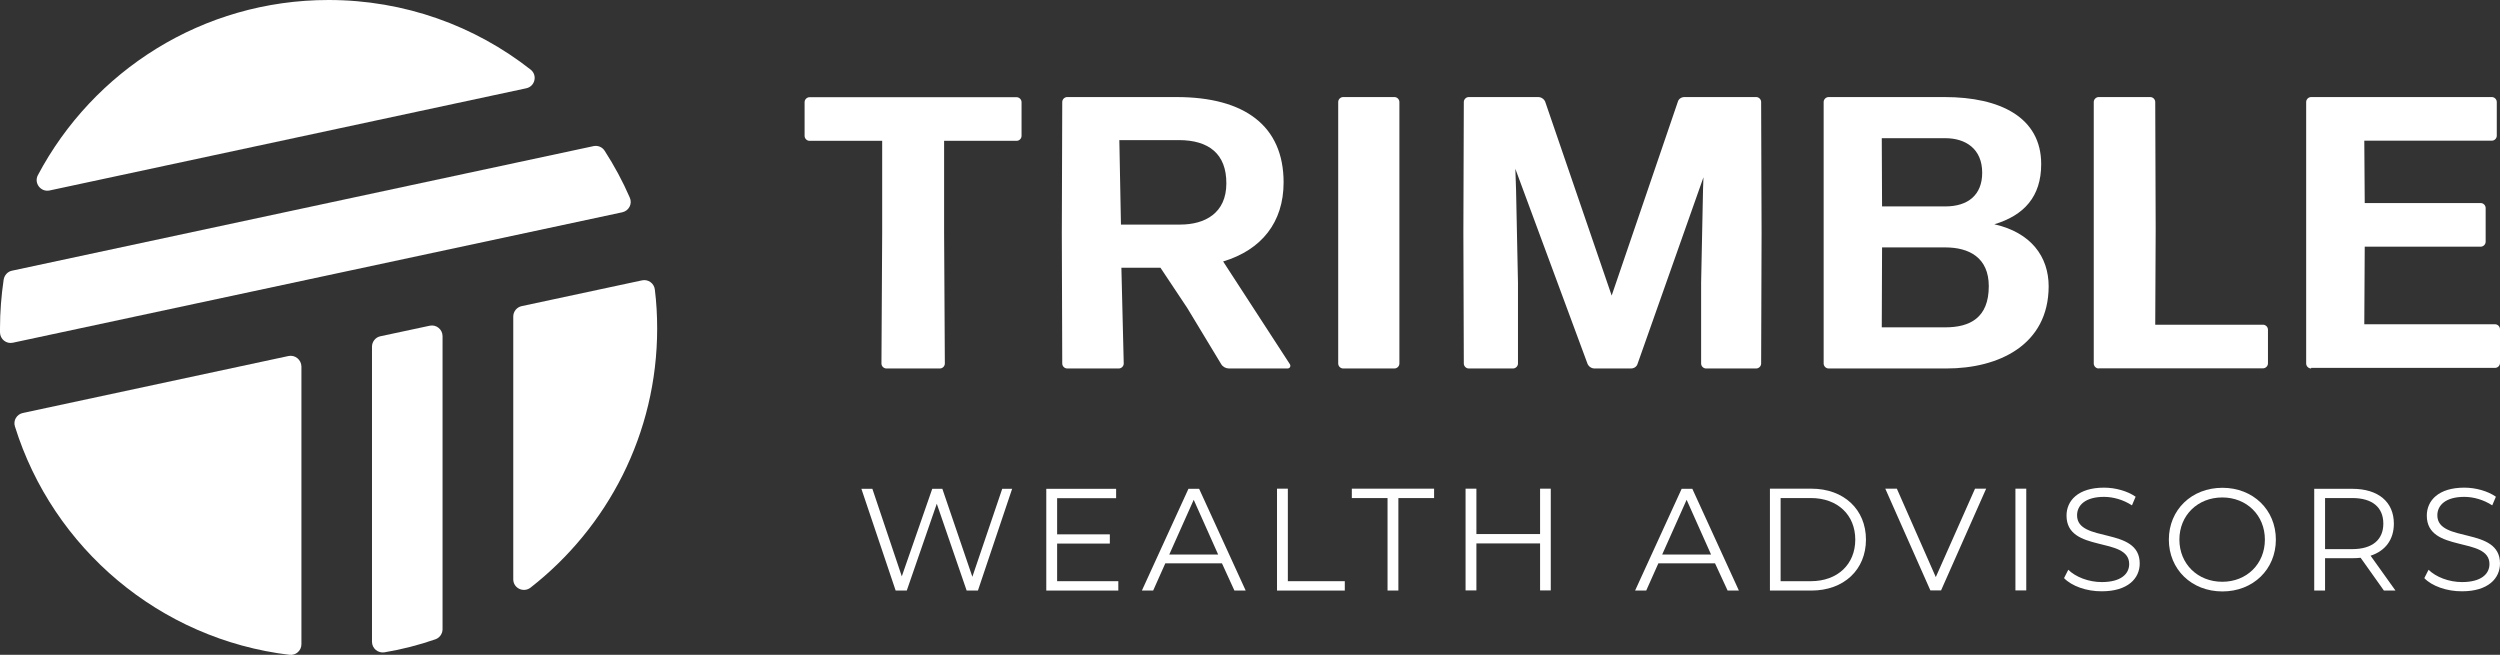
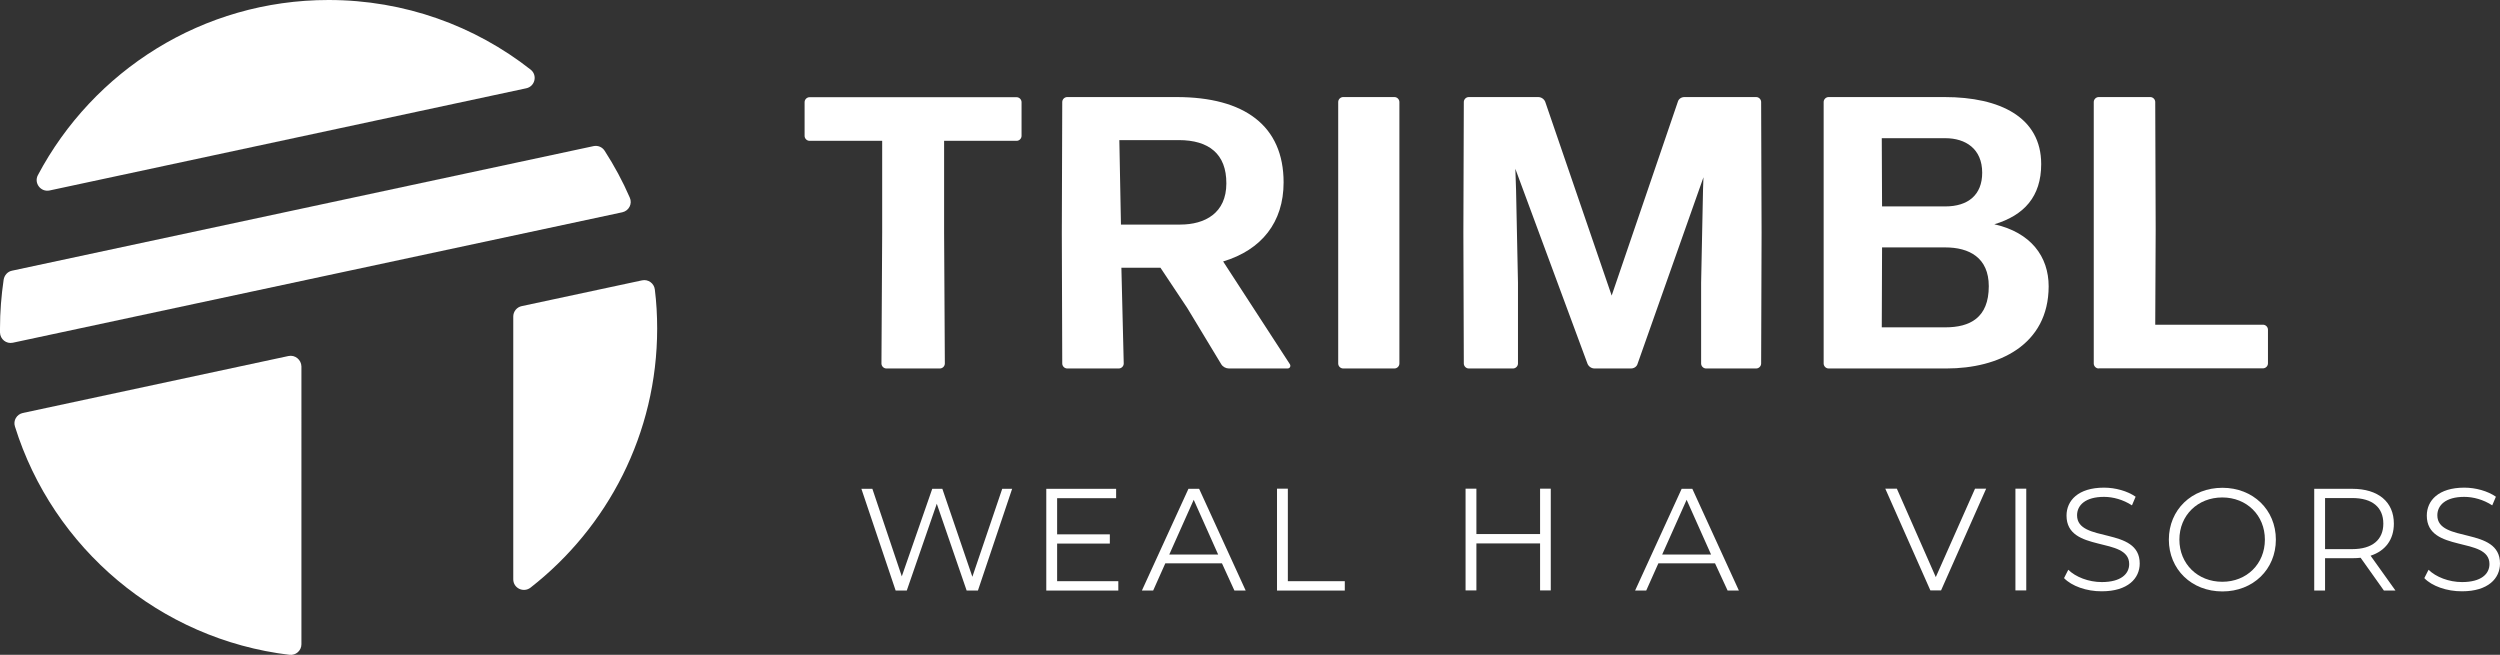
<svg xmlns="http://www.w3.org/2000/svg" version="1.1" id="Layer_1" x="0px" y="0px" viewBox="0 0 1707.7 447.3" style="enable-background:new 0 0 1707.7 447.3;" xml:space="preserve">
  <rect x="0" y="0" width="1707.7" height="447.3" fill="#333333" stroke="none" />
  <style type="text/css">
	.st0{fill:#FFFFFF;}
	.st1{fill:#C5D4E2;}
	.st2{fill:#7BA0C4;}
	.st3{fill:#202945;}
</style>
  <g>
    <g>
      <path class="st0" d="M691.4,333.8L668,403.4h-7.7l-20.4-59.3l-20.5,59.3h-7.6l-23.4-69.5h7.5l20.1,59.8l20.8-59.8h6.9l20.5,60.1    l20.4-60.1H691.4z" />
      <path class="st0" d="M763.9,397v6.4h-49.2v-69.5h47.7v6.4h-40.3v24.7h36v6.3h-36V397H763.9z" />
      <path class="st0" d="M834.7,384.8H796l-8.3,18.6H780l31.8-69.5h7.3l31.8,69.5h-7.7L834.7,384.8z M832.1,378.8l-16.7-37.4    l-16.7,37.4H832.1z" />
      <path class="st0" d="M872.3,333.8h7.4V397h38.9v6.4h-46.3V333.8z" />
-       <path class="st0" d="M947.8,340.2h-24.4v-6.4h56.2v6.4h-24.4v63.2h-7.4V340.2z" />
      <path class="st0" d="M1059.3,333.8v69.5h-7.3v-32.1h-43.5v32.1h-7.4v-69.5h7.4v31h43.5v-31H1059.3z" />
      <path class="st0" d="M1171.5,384.8h-38.7l-8.3,18.6h-7.6l31.8-69.5h7.3l31.8,69.5h-7.7L1171.5,384.8z M1168.8,378.8l-16.7-37.4    l-16.7,37.4H1168.8z" />
-       <path class="st0" d="M1209,333.8h28.3c22.3,0,37.3,14.3,37.3,34.8c0,20.5-15,34.8-37.3,34.8H1209V333.8z M1236.9,397    c18.5,0,30.4-11.7,30.4-28.4c0-16.7-11.9-28.4-30.4-28.4h-20.6V397H1236.9z" />
      <path class="st0" d="M1356.7,333.8l-30.8,69.5h-7.3l-30.8-69.5h7.9l26.6,60.4l26.8-60.4H1356.7z" />
      <path class="st0" d="M1376.7,333.8h7.4v69.5h-7.4V333.8z" />
      <path class="st0" d="M1409.9,394.9l2.9-5.7c5,4.9,13.8,8.4,22.9,8.4c13,0,18.7-5.5,18.7-12.3c0-19.1-42.8-7.4-42.8-33.1    c0-10.2,7.9-19.1,25.6-19.1c7.8,0,16,2.3,21.6,6.2l-2.5,5.9c-6-3.9-12.9-5.8-19.1-5.8c-12.7,0-18.4,5.7-18.4,12.6    c0,19.1,42.8,7.5,42.8,32.9c0,10.2-8.1,19-25.9,19C1425.3,404,1415.1,400.3,1409.9,394.9z" />
      <path class="st0" d="M1481.5,368.6c0-20.3,15.5-35.4,36.6-35.4c20.9,0,36.5,15,36.5,35.4c0,20.4-15.6,35.4-36.5,35.4    C1497,404,1481.5,388.9,1481.5,368.6z M1547.1,368.6c0-16.6-12.4-28.8-29.1-28.8c-16.8,0-29.3,12.2-29.3,28.8    c0,16.6,12.5,28.8,29.3,28.8C1534.7,397.4,1547.1,385.2,1547.1,368.6z" />
      <path class="st0" d="M1628.4,403.4l-15.9-22.4c-1.8,0.2-3.6,0.3-5.6,0.3h-18.7v22.1h-7.4v-69.5h26c17.7,0,28.4,8.9,28.4,23.8    c0,10.9-5.8,18.6-15.9,21.9l17,23.8H1628.4z M1628,357.7c0-11.1-7.4-17.5-21.3-17.5h-18.5v34.9h18.5    C1620.6,375.1,1628,368.6,1628,357.7z" />
      <path class="st0" d="M1656,394.9l2.9-5.7c5,4.9,13.8,8.4,22.9,8.4c13,0,18.7-5.5,18.7-12.3c0-19.1-42.8-7.4-42.8-33.1    c0-10.2,7.9-19.1,25.6-19.1c7.8,0,16,2.3,21.6,6.2l-2.5,5.9c-6-3.9-12.9-5.8-19.1-5.8c-12.7,0-18.4,5.7-18.4,12.6    c0,19.1,42.8,7.5,42.8,32.9c0,10.2-8.1,19-25.9,19C1671.4,404,1661.1,400.3,1656,394.9z" />
    </g>
    <g>
      <path class="st0" d="M605.5,251.7c-1.9,0-3.4-1.6-3.4-3.4l0.5-89.3l0-62.8H553c-1.9,0-3.4-1.6-3.4-3.4v-23c0-1.9,1.6-3.4,3.4-3.4    h141.4c1.9,0,3.4,1.6,3.4,3.4v23c0,1.9-1.6,3.4-3.4,3.4h-49.5l0,62.8l0.5,89.3c0,1.9-1.6,3.4-3.4,3.4H605.5z" />
      <path class="st0" d="M811,210.4l-18.3-27.5H766l1.6,65.4c0,1.9-1.6,3.4-3.4,3.4h-35.2c-1.9,0-3.4-1.6-3.4-3.4l-0.3-89.3l0.3-89.3    c0-1.9,1.6-3.4,3.4-3.4h74.7c46.4,0,73.1,19.6,73.1,58.3c0,27.3-15.1,46.1-41.3,54l45.6,70.2c0.8,1.3,0,2.9-1.6,2.9h-40    c-2.1,0-4.2-1.1-5.3-2.9L811,210.4z M805.2,95.7h-40.6l1.1,57.7h40.5c17,0,31.5-7.9,31.5-28.1C837.8,105.2,825.8,95.7,805.2,95.7z    " />
      <path class="st0" d="M917.5,251.7c-1.9,0-3.4-1.6-3.4-3.4l0-89.3l0-89.3c0-1.9,1.6-3.4,3.4-3.4h35c1.9,0,3.4,1.6,3.4,3.4l0,89.3    l0,89.3c0,1.9-1.6,3.4-3.4,3.4H917.5z" />
      <path class="st0" d="M1036.9,193.2v55.1c0,1.9-1.6,3.4-3.4,3.4h-30.2c-1.9,0-3.4-1.6-3.4-3.4l-0.3-89.3l0.3-89.3    c0-1.9,1.6-3.4,3.4-3.4h47.4c2.1,0,4,1.3,4.8,3.2l45.4,132.4l45.2-132.4c0.5-1.9,2.4-3.2,4.5-3.2h49c1.9,0,3.4,1.6,3.4,3.4    l0.3,89.3l-0.3,89.3c0,1.9-1.6,3.4-3.4,3.4h-34.2c-1.9,0-3.4-1.6-3.4-3.4v-55.1l1.3-63.6l0.3-8.5l-45,127.4    c-0.5,1.9-2.4,3.2-4.5,3.2h-24.9c-2.1,0-4-1.3-4.8-3.2l-49.3-133.2l0.5,14.8L1036.9,193.2z" />
      <path class="st0" d="M1329.6,251.7h-80.5c-1.9,0-3.4-1.6-3.4-3.4l0-89.3l0-89.3c0-1.9,1.6-3.4,3.4-3.4h79.2    c37.9,0,66,13.8,66,45.8c0,22.2-11.7,35-32,41.1c24.9,5.6,37.1,22,37.1,42.4C1399.3,235.8,1365.1,251.7,1329.6,251.7z M1285.6,141    h43.2c15.6,0,25.2-7.9,25.2-23c0-16.4-11.4-23.6-25.2-23.6h-43.4L1285.6,141z M1285.4,223.6h43.4c16.7,0,29.7-6.4,29.7-28.1    c0-19.6-13.5-26.5-29.7-26.5h-43.2L1285.4,223.6z" />
      <path class="st0" d="M1433.6,251.7c-1.9,0-3.4-1.6-3.4-3.4l0-89.3l0-89.3c0-1.9,1.6-3.4,3.4-3.4h35.2c1.9,0,3.4,1.6,3.4,3.4    l0.3,86.9l-0.3,65.2h73.6c1.9,0,3.4,1.6,3.4,3.4v23c0,1.9-1.6,3.4-3.4,3.4H1433.6z" />
-       <path class="st0" d="M1578.7,251.7c-1.9,0-3.4-1.6-3.4-3.4l0-89.3l0-89.3c0-1.9,1.6-3.4,3.4-3.4h123.4c1.9,0,3.4,1.6,3.4,3.4v23    c0,1.9-1.6,3.4-3.4,3.4H1615l0.3,42.6h79.2c1.9,0,3.4,1.6,3.4,3.4v23c0,1.9-1.6,3.4-3.4,3.4h-79.2l-0.3,53h89.3    c1.9,0,3.4,1.6,3.4,3.4v23c0,1.9-1.6,3.4-3.4,3.4H1578.7z" />
    </g>
    <g>
      <path class="st0" d="M405.5,99.8L8.2,184.9c-3,0.6-5.2,3.1-5.7,6.1C0.9,201.9,0,213.1,0,224.4c0,0.9,0,1.8,0,2.7    c0.1,4.6,4.3,8,8.8,7L425.1,145c4.5-1,7-5.8,5.1-10c-4.8-11.1-10.6-21.8-17.1-31.9C411.5,100.5,408.5,99.2,405.5,99.8z" />
-       <path class="st0" d="M262.6,445.6c11.9-2,23.6-5,34.8-8.9c2.9-1,4.9-3.8,4.9-6.9V229.6c0-4.6-4.3-8.1-8.8-7.1l-33.7,7.2    c-3.3,0.7-5.7,3.7-5.7,7.1v201.6C254.1,442.9,258.2,446.3,262.6,445.6z" />
      <path class="st0" d="M197,243.2L15.6,282.1c-4.2,0.9-6.7,5.2-5.4,9.2c25.9,83.1,98.8,145.4,187.6,156c4.3,0.5,8.1-2.9,8.1-7.2    V250.3C205.8,245.7,201.5,242.2,197,243.2z" />
      <path class="st0" d="M350.6,216.2v179.5c0,6.1,7,9.4,11.8,5.7c52.6-41.1,86.5-105.1,86.5-177c0-9-0.5-18-1.6-26.7    c-0.5-4.2-4.6-7.1-8.7-6.2l-82.2,17.6C353,209.8,350.6,212.8,350.6,216.2z" />
-       <path class="st0" d="M359.5,60.3c6-1.3,7.8-9,2.9-12.8C324.4,17.7,276.5,0,224.4,0C138.3,0,63.6,48.5,25.9,119.6    c-2.9,5.4,1.9,11.8,8,10.5L359.5,60.3z" />
+       <path class="st0" d="M359.5,60.3c6-1.3,7.8-9,2.9-12.8C324.4,17.7,276.5,0,224.4,0C138.3,0,63.6,48.5,25.9,119.6    c-2.9,5.4,1.9,11.8,8,10.5z" />
    </g>
  </g>
</svg>